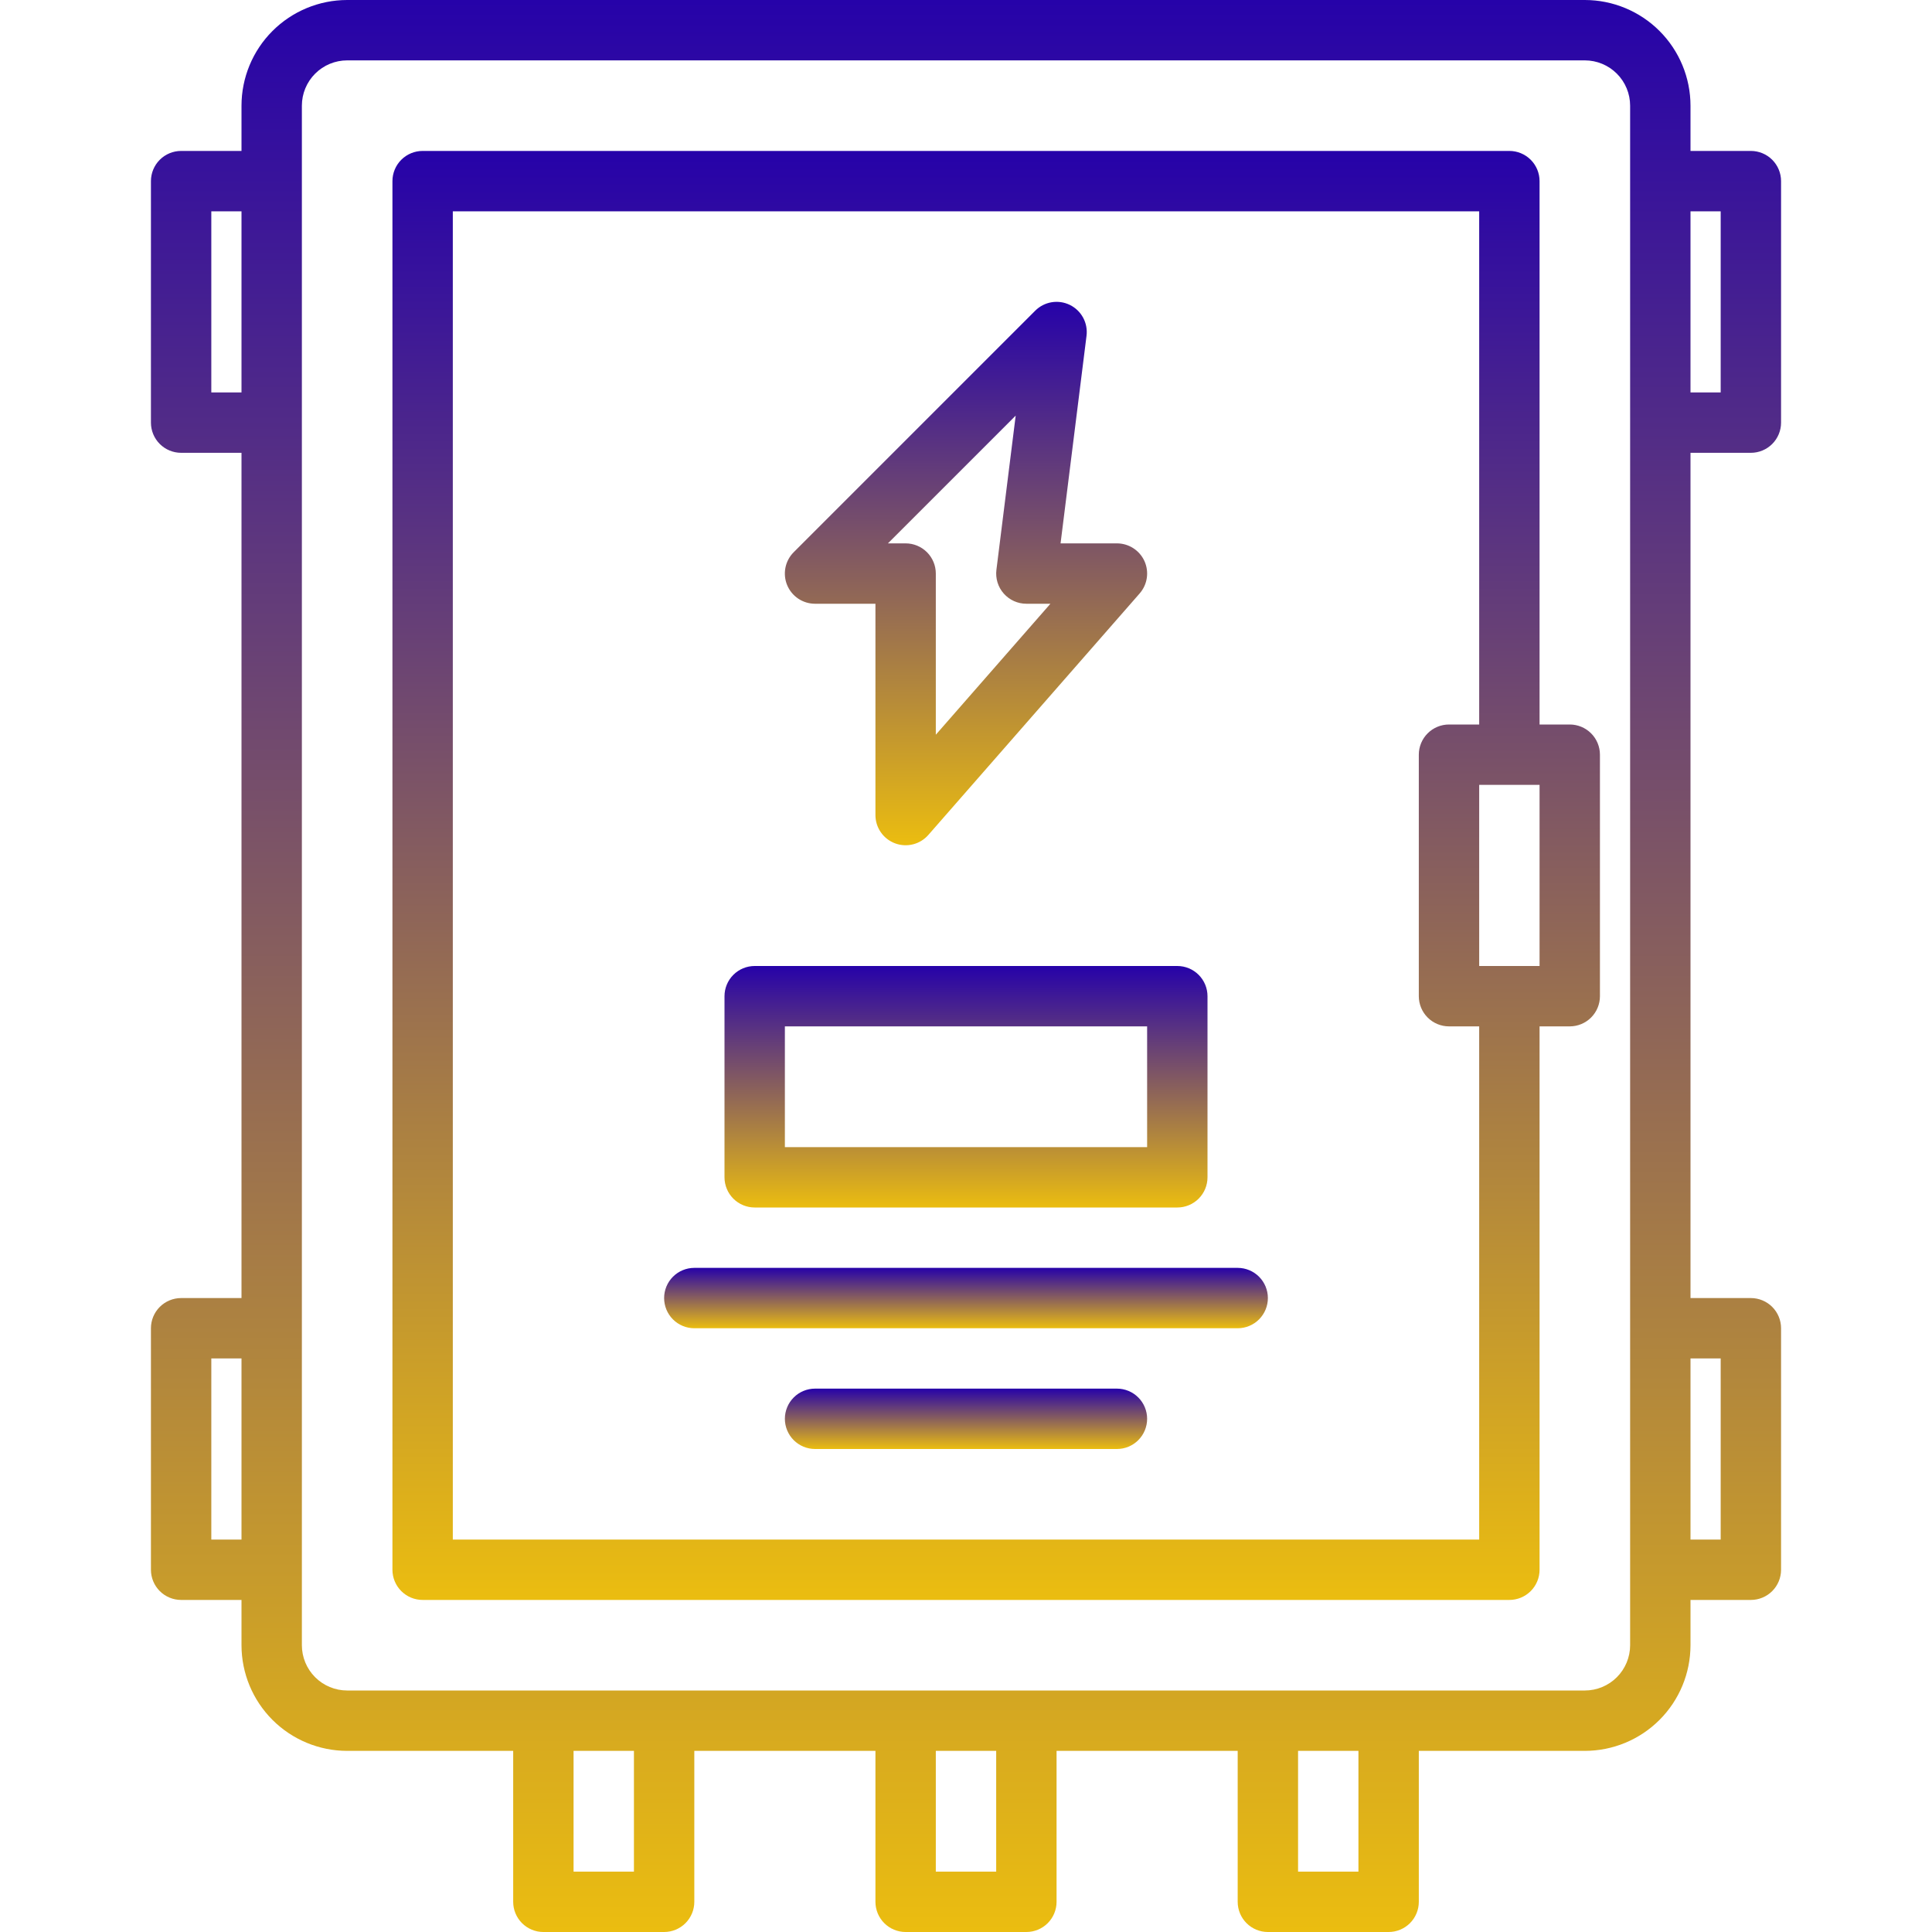
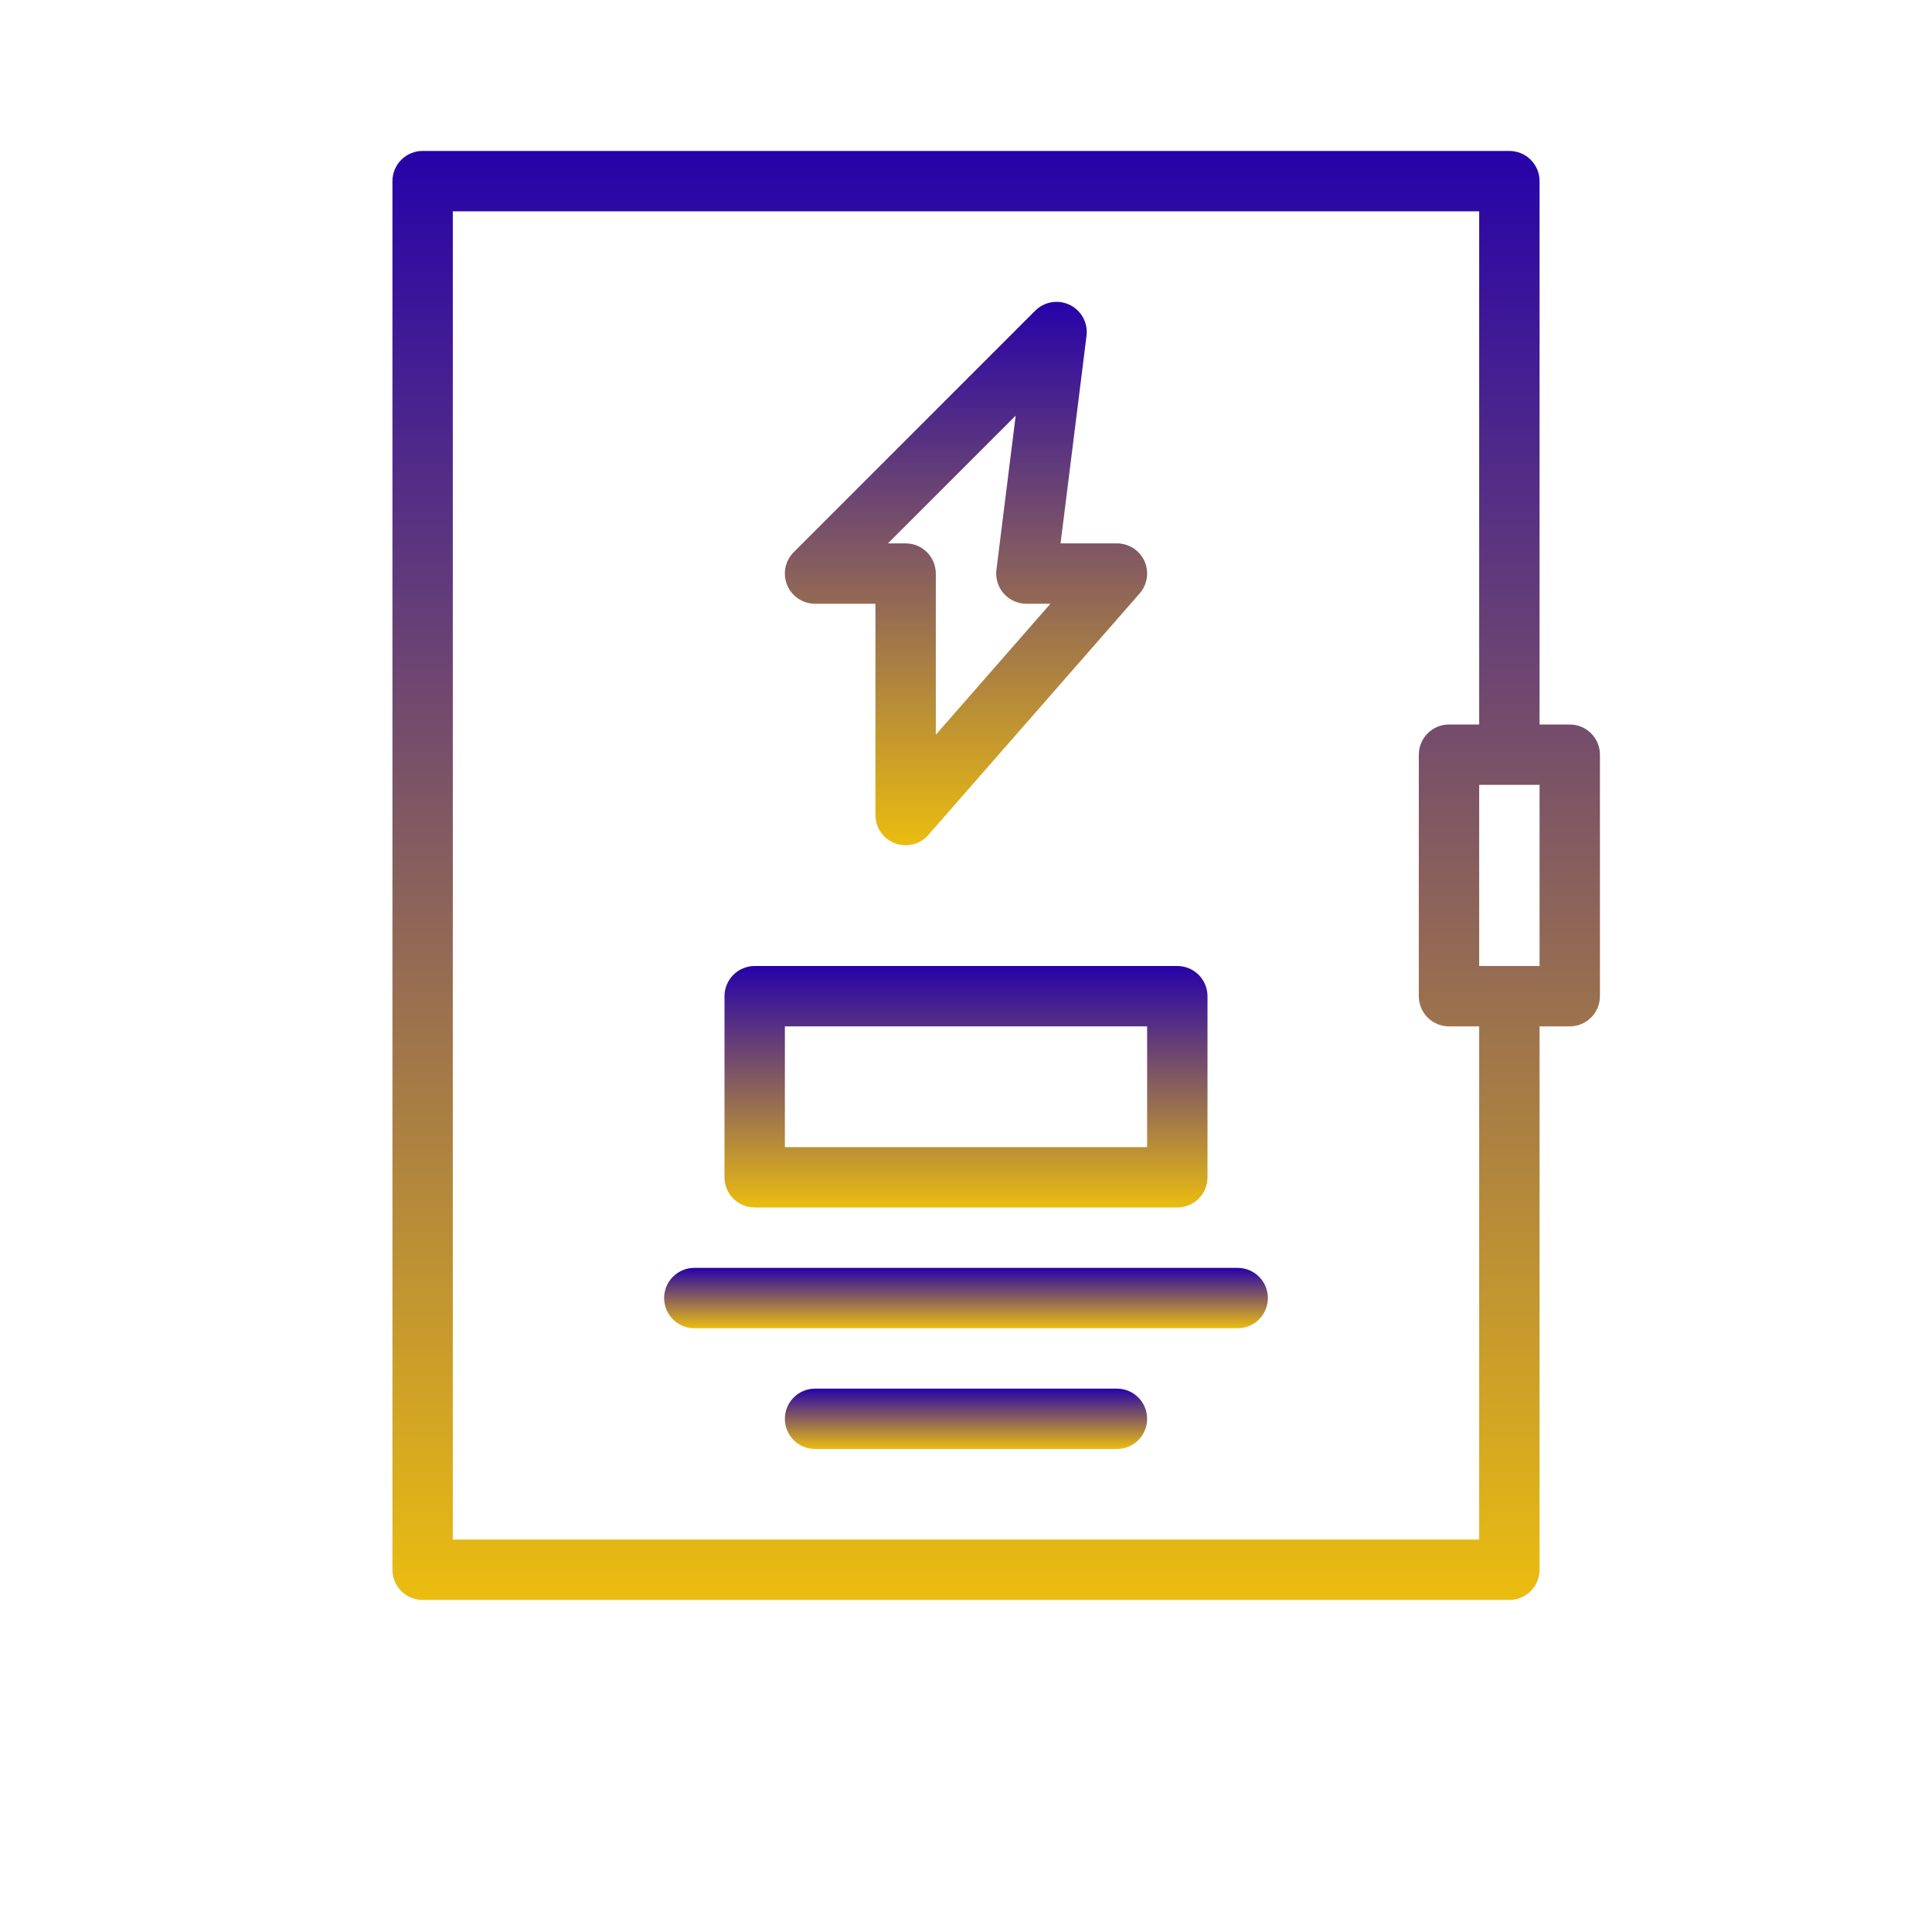
<svg xmlns="http://www.w3.org/2000/svg" width="512" height="512" viewBox="0 0 512 512" fill="none">
  <g clip-path="url(#clip0_1519_164)">
    <path d="M416 192H408V48C408 45.878 407.157 43.843 405.657 42.343C404.157 40.843 402.122 40 400 40H112C109.878 40 107.843 40.843 106.343 42.343C104.843 43.843 104 45.878 104 48V416C104 418.122 104.843 420.157 106.343 421.657C107.843 423.157 109.878 424 112 424H400C402.122 424 404.157 423.157 405.657 421.657C407.157 420.157 408 418.122 408 416V272H416C418.122 272 420.157 271.157 421.657 269.657C423.157 268.157 424 266.122 424 264V200C424 197.878 423.157 195.843 421.657 194.343C420.157 192.843 418.122 192 416 192ZM392 408H120V56H392V192H384C381.878 192 379.843 192.843 378.343 194.343C376.843 195.843 376 197.878 376 200V264C376 266.122 376.843 268.157 378.343 269.657C379.843 271.157 381.878 272 384 272H392V408ZM408 256H392V208H408V256Z" fill="url(#paint0_linear_1519_164)" />
    <path d="M200 320H312C314.122 320 316.157 319.157 317.657 317.657C319.157 316.157 320 314.122 320 312V264C320 261.878 319.157 259.843 317.657 258.343C316.157 256.843 314.122 256 312 256H200C197.878 256 195.843 256.843 194.343 258.343C192.843 259.843 192 261.878 192 264V312C192 314.122 192.843 316.157 194.343 317.657C195.843 319.157 197.878 320 200 320ZM208 272H304V304H208V272Z" fill="url(#paint1_linear_1519_164)" />
    <path d="M328 336H184C181.878 336 179.843 336.843 178.343 338.343C176.843 339.843 176 341.878 176 344C176 346.122 176.843 348.157 178.343 349.657C179.843 351.157 181.878 352 184 352H328C330.122 352 332.157 351.157 333.657 349.657C335.157 348.157 336 346.122 336 344C336 341.878 335.157 339.843 333.657 338.343C332.157 336.843 330.122 336 328 336Z" fill="url(#paint2_linear_1519_164)" />
    <path d="M296 368H216C213.878 368 211.843 368.843 210.343 370.343C208.843 371.843 208 373.878 208 376C208 378.122 208.843 380.157 210.343 381.657C211.843 383.157 213.878 384 216 384H296C298.122 384 300.157 383.157 301.657 381.657C303.157 380.157 304 378.122 304 376C304 373.878 303.157 371.843 301.657 370.343C300.157 368.843 298.122 368 296 368Z" fill="url(#paint3_linear_1519_164)" />
-     <path d="M464 120C466.122 120 468.157 119.157 469.657 117.657C471.157 116.157 472 114.122 472 112V48C472 45.878 471.157 43.843 469.657 42.343C468.157 40.843 466.122 40 464 40H448V28C447.992 20.576 445.039 13.459 439.79 8.21C434.541 2.961 427.424 0.008 420 0L92 0C84.576 0.008 77.459 2.961 72.21 8.21C66.961 13.459 64.008 20.576 64 28V40H48C45.878 40 43.843 40.843 42.343 42.343C40.843 43.843 40 45.878 40 48V112C40 114.122 40.843 116.157 42.343 117.657C43.843 119.157 45.878 120 48 120H64V344H48C45.878 344 43.843 344.843 42.343 346.343C40.843 347.843 40 349.878 40 352V416C40 418.122 40.843 420.157 42.343 421.657C43.843 423.157 45.878 424 48 424H64V436C64.008 443.424 66.961 450.541 72.21 455.79C77.459 461.039 84.576 463.992 92 464H136V504C136 506.122 136.843 508.157 138.343 509.657C139.843 511.157 141.878 512 144 512H176C178.122 512 180.157 511.157 181.657 509.657C183.157 508.157 184 506.122 184 504V464H232V504C232 506.122 232.843 508.157 234.343 509.657C235.843 511.157 237.878 512 240 512H272C274.122 512 276.157 511.157 277.657 509.657C279.157 508.157 280 506.122 280 504V464H328V504C328 506.122 328.843 508.157 330.343 509.657C331.843 511.157 333.878 512 336 512H368C370.122 512 372.157 511.157 373.657 509.657C375.157 508.157 376 506.122 376 504V464H420C427.424 463.992 434.541 461.039 439.79 455.79C445.039 450.541 447.992 443.424 448 436V424H464C466.122 424 468.157 423.157 469.657 421.657C471.157 420.157 472 418.122 472 416V352C472 349.878 471.157 347.843 469.657 346.343C468.157 344.843 466.122 344 464 344H448V120H464ZM448 56H456V104H448V56ZM64 408H56V360H64V408ZM64 104H56V56H64V104ZM168 496H152V464H168V496ZM264 496H248V464H264V496ZM360 496H344V464H360V496ZM432 436C431.997 439.182 430.732 442.232 428.482 444.482C426.232 446.732 423.182 447.997 420 448H92C88.818 447.997 85.767 446.732 83.518 444.482C81.268 442.232 80.003 439.182 80 436V28C80.003 24.818 81.268 21.767 83.518 19.518C85.767 17.268 88.818 16.003 92 16H420C423.182 16.003 426.232 17.268 428.482 19.518C430.732 21.767 431.997 24.818 432 28V436ZM456 360V408H448V360H456Z" fill="url(#paint4_linear_1519_164)" />
    <path d="M303.29 148.69C302.652 147.292 301.626 146.107 300.333 145.275C299.041 144.444 297.537 144.001 296 144H281.06L287.94 88.99C288.148 87.335 287.834 85.656 287.041 84.188C286.248 82.72 285.015 81.537 283.517 80.804C282.018 80.071 280.328 79.826 278.682 80.101C277.037 80.376 275.518 81.159 274.34 82.34L210.34 146.34C209.22 147.459 208.457 148.885 208.148 150.438C207.839 151.99 207.997 153.6 208.603 155.062C209.209 156.525 210.235 157.775 211.552 158.654C212.869 159.533 214.417 160.001 216 160H232V216C232 217.628 232.496 219.217 233.422 220.555C234.349 221.893 235.662 222.917 237.185 223.49C238.709 224.062 240.371 224.157 241.949 223.76C243.528 223.364 244.948 222.495 246.02 221.27L302.02 157.27C303.032 156.112 303.69 154.688 303.915 153.167C304.14 151.645 303.923 150.091 303.29 148.69ZM248 194.71V152C248 149.878 247.157 147.843 245.657 146.343C244.157 144.843 242.122 144 240 144H235.31L269.17 110.14L264.06 151.01C263.92 152.136 264.02 153.278 264.355 154.362C264.69 155.446 265.251 156.446 266.002 157.296C266.753 158.146 267.676 158.827 268.71 159.293C269.744 159.759 270.866 160 272 160H278.37L248 194.71Z" fill="url(#paint5_linear_1519_164)" />
  </g>
  <defs>
    <linearGradient id="paint0_linear_1519_164" x1="264" y1="40" x2="264" y2="424" gradientUnits="userSpaceOnUse">
      <stop stop-color="#2602A9" />
      <stop offset="1" stop-color="#EBBD10" />
    </linearGradient>
    <linearGradient id="paint1_linear_1519_164" x1="256" y1="256" x2="256" y2="320" gradientUnits="userSpaceOnUse">
      <stop stop-color="#2602A9" />
      <stop offset="1" stop-color="#EBBD10" />
    </linearGradient>
    <linearGradient id="paint2_linear_1519_164" x1="256" y1="336" x2="256" y2="352" gradientUnits="userSpaceOnUse">
      <stop stop-color="#2602A9" />
      <stop offset="1" stop-color="#EBBD10" />
    </linearGradient>
    <linearGradient id="paint3_linear_1519_164" x1="256" y1="368" x2="256" y2="384" gradientUnits="userSpaceOnUse">
      <stop stop-color="#2602A9" />
      <stop offset="1" stop-color="#EBBD10" />
    </linearGradient>
    <linearGradient id="paint4_linear_1519_164" x1="256" y1="0" x2="256" y2="512" gradientUnits="userSpaceOnUse">
      <stop stop-color="#2602A9" />
      <stop offset="1" stop-color="#EBBD10" />
    </linearGradient>
    <linearGradient id="paint5_linear_1519_164" x1="255.998" y1="79.991" x2="255.998" y2="224.001" gradientUnits="userSpaceOnUse">
      <stop stop-color="#2602A9" />
      <stop offset="1" stop-color="#EBBD10" />
    </linearGradient>
    <clipPath id="clip0_1519_164">
      <rect width="512" height="512" fill="white" />
    </clipPath>
  </defs>
</svg>